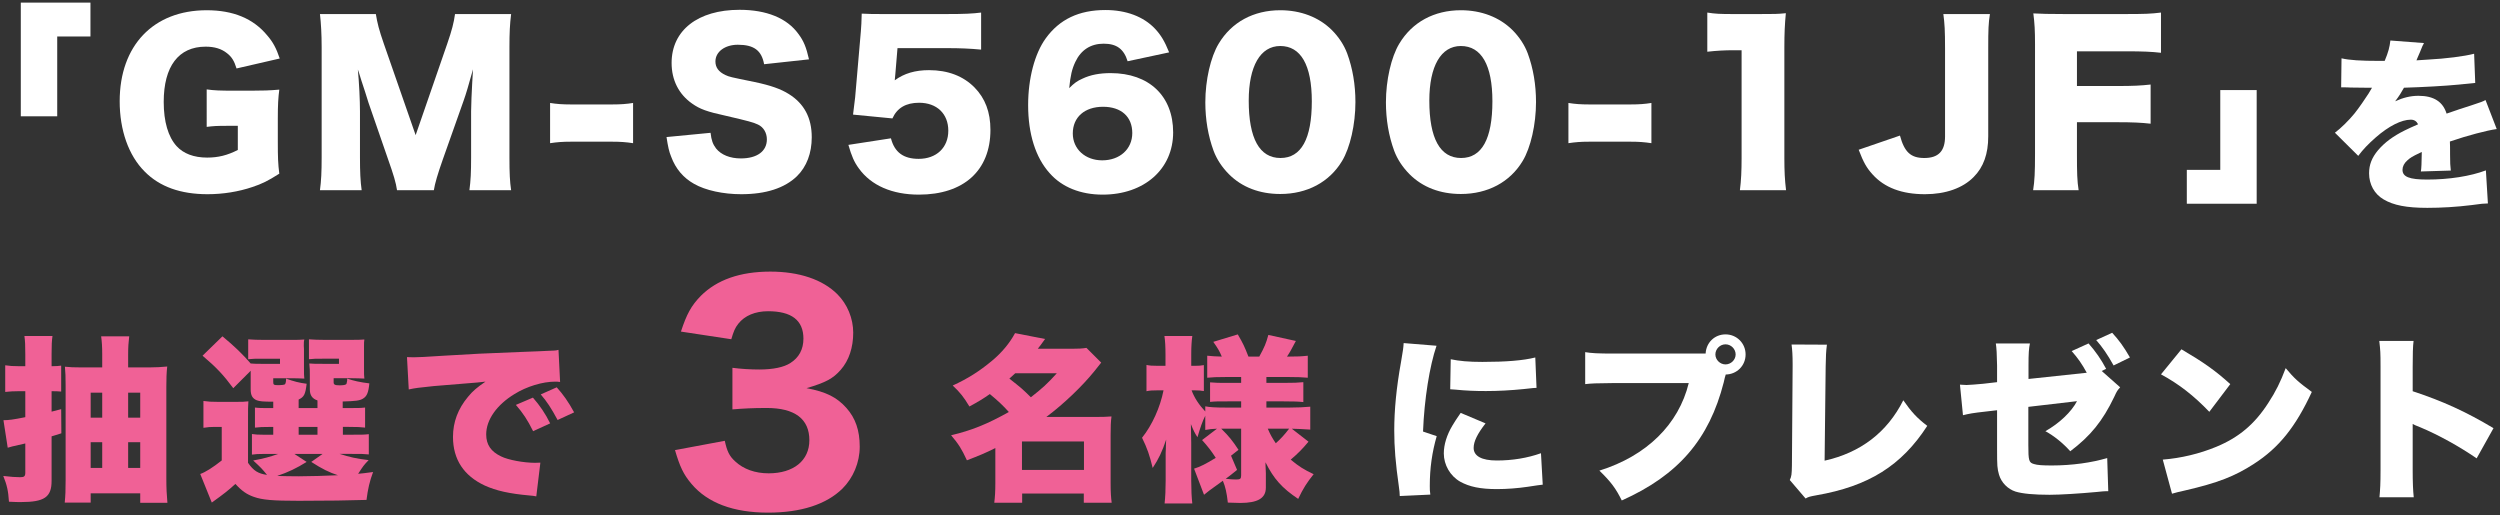
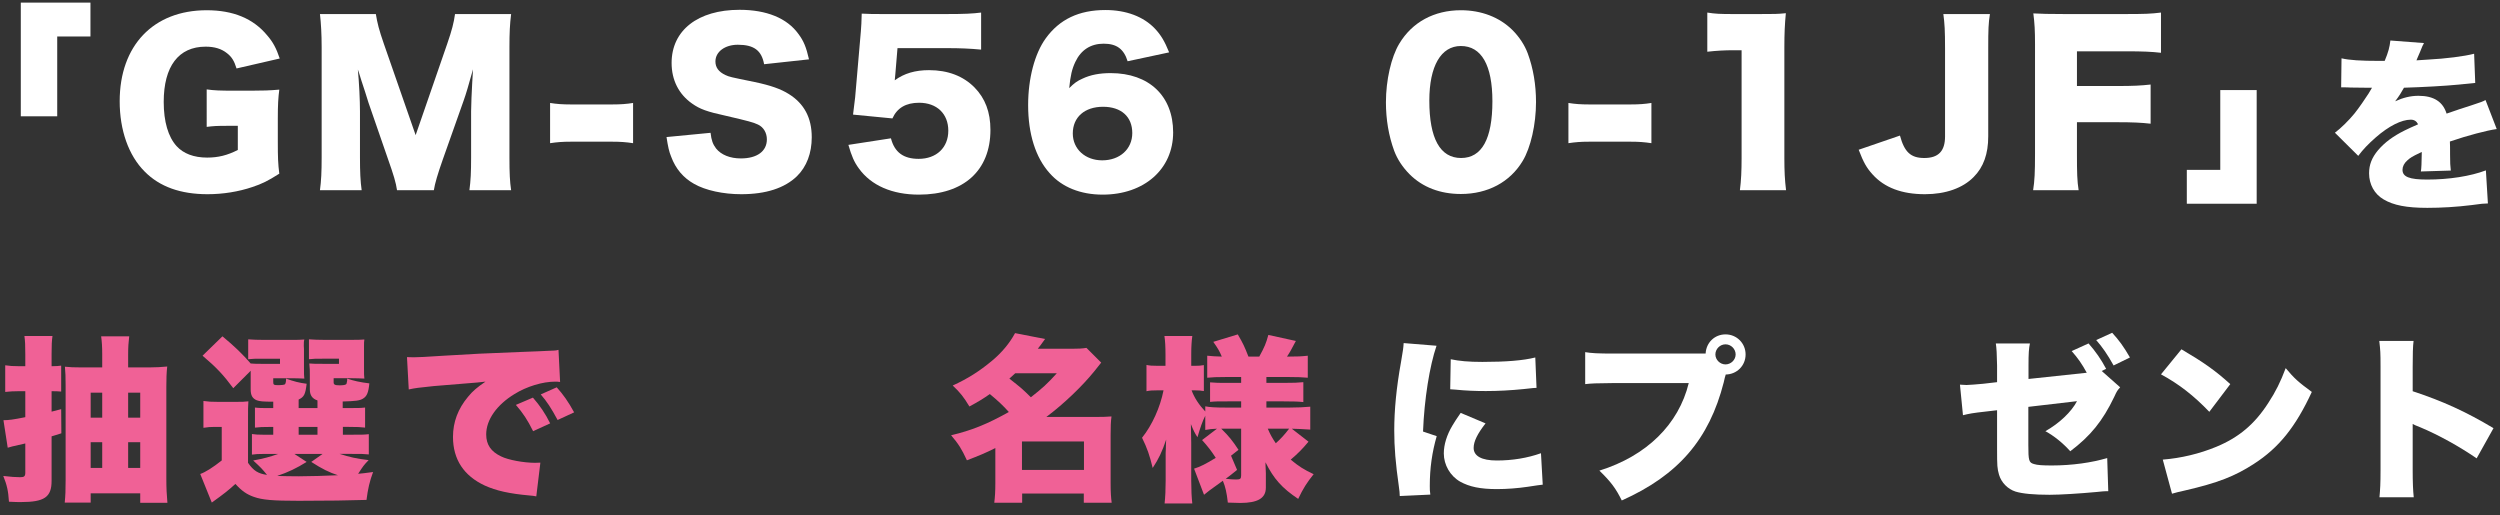
<svg xmlns="http://www.w3.org/2000/svg" version="1.1" id="レイヤー_1" x="0px" y="0px" width="524px" height="108px" viewBox="0 0 524 108" enable-background="new 0 0 524 108" xml:space="preserve">
  <rect x="0" y="0" width="524" height="108" fill="#333333" stroke="none" />
  <g>
    <g>
      <path fill="#FFFFFF" d="M4.36,24.376V0.548h14.599v7.1h-6.966v16.729H4.36z" />
      <path fill="#FFFFFF" d="M47.715,26.373c-2.263,0-3.017,0.044-4.393,0.222V18.74c1.642,0.223,2.707,0.267,5.812,0.267h3.55    c2.264,0,3.905-0.044,5.857-0.222c-0.222,1.686-0.311,3.15-0.311,6.034v4.97c0,3.15,0.044,4.57,0.311,6.611    c-2.44,1.554-3.639,2.13-5.635,2.796c-2.885,0.977-6.124,1.509-9.407,1.509c-5.636,0-10.028-1.553-13.179-4.748    c-3.372-3.372-5.236-8.652-5.236-14.731c0-11.67,7.056-19.08,18.237-19.08c5.547,0,9.762,1.73,12.69,5.28    c1.198,1.375,1.908,2.706,2.618,4.836l-9.052,2.086c-0.488-1.598-1.021-2.44-1.997-3.195c-1.153-0.932-2.618-1.375-4.481-1.375    c-5.68,0-8.786,4.127-8.786,11.581c0,4.127,0.932,7.321,2.707,9.274c1.42,1.553,3.594,2.396,6.39,2.396    c2.352,0,4.26-0.488,6.434-1.598v-5.058H47.715z" />
      <path fill="#FFFFFF" d="M83.215,39.862c-0.222-1.554-0.71-3.195-1.907-6.567l-4.083-11.804c-0.044-0.222-1.375-4.348-1.509-4.703    c-0.487-1.598-0.487-1.598-0.71-2.219c0.267,2.796,0.444,6.435,0.444,8.786v9.629c0,3.062,0.089,5.014,0.354,6.878h-8.741    c0.267-1.997,0.355-3.86,0.355-6.878V9.866c0-2.662-0.134-5.015-0.355-6.922h11.715c0.311,1.907,0.665,3.327,1.686,6.256    l6.656,19.125L93.731,9.2c1.021-2.973,1.376-4.393,1.642-6.256h11.759c-0.266,2.13-0.354,3.948-0.354,6.922v23.118    c0,3.372,0.089,5.103,0.354,6.878h-8.741c0.267-2.042,0.354-3.728,0.354-6.878v-9.674c0-1.064,0.134-4.393,0.223-5.768    c0.133-2.353,0.133-2.353,0.177-3.018c-0.976,3.461-1.42,5.059-1.996,6.655l-4.305,12.158c-1.109,3.15-1.686,5.104-1.907,6.523    H83.215z" />
      <path fill="#FFFFFF" d="M115.299,21.58c1.376,0.223,2.618,0.311,4.304,0.311h8.786c1.687,0,2.929-0.088,4.304-0.311v8.431    c-1.464-0.222-2.662-0.311-4.304-0.311h-8.786c-1.642,0-2.84,0.089-4.304,0.311V21.58z" />
      <path fill="#FFFFFF" d="M148.934,27.837c0.178,1.598,0.488,2.396,1.154,3.283c1.064,1.331,2.928,2.086,5.191,2.086    c3.416,0,5.458-1.509,5.458-3.993c0-1.376-0.71-2.574-1.864-3.106c-0.932-0.443-2.041-0.755-6.655-1.819    c-4.083-0.888-5.503-1.42-7.145-2.573c-2.795-1.953-4.304-4.926-4.304-8.52c0-6.834,5.502-11.138,14.243-11.138    c5.636,0,9.939,1.73,12.336,5.059c1.109,1.464,1.642,2.795,2.219,5.324l-9.407,1.021c-0.532-2.884-2.13-4.082-5.502-4.082    c-2.707,0-4.704,1.464-4.704,3.506c0,1.242,0.666,2.174,2.086,2.84c0.888,0.399,0.888,0.399,6.123,1.464    c3.372,0.71,5.502,1.464,7.188,2.529c3.195,1.997,4.792,4.97,4.792,9.052c0,3.328-1.064,6.168-3.105,8.165    c-2.574,2.484-6.479,3.771-11.67,3.771c-3.772,0-7.499-0.799-9.896-2.175c-2.219-1.242-3.86-3.15-4.792-5.68    c-0.444-1.064-0.666-2.085-0.977-4.126L148.934,27.837z" />
      <path fill="#FFFFFF" d="M187.672,15.412c0,0.223-0.045,0.666-0.133,1.42c1.996-1.464,4.304-2.129,7.188-2.129    c3.949,0,7.188,1.242,9.54,3.638c2.219,2.264,3.328,5.147,3.328,8.875c0,8.52-5.591,13.578-14.998,13.578    c-5.591,0-9.983-1.908-12.557-5.458c-1.021-1.376-1.554-2.662-2.219-4.97l8.919-1.376c0.754,2.929,2.618,4.305,5.812,4.305    c3.728,0,6.212-2.352,6.212-5.901s-2.396-5.857-6.123-5.857c-2.796,0-4.615,1.109-5.591,3.283l-8.254-0.799    c0.178-1.331,0.311-2.396,0.444-3.638l1.198-13.845c0.088-0.932,0.133-1.997,0.177-3.683c1.864,0.089,2.308,0.089,4.438,0.089    h13.268c3.904,0,5.547-0.089,7.321-0.312v7.766c-2.352-0.222-4.393-0.311-7.232-0.311h-10.295L187.672,15.412z" />
      <path fill="#FFFFFF" d="M236.351,12.839c-0.799-2.573-2.308-3.683-5.015-3.683c-2.706,0-4.748,1.287-5.945,3.815    c-0.71,1.509-1.021,2.84-1.287,5.503c1.064-1.065,1.687-1.509,2.795-1.997c1.687-0.799,3.595-1.153,5.902-1.153    c8.031,0,13.09,4.792,13.09,12.424c0,7.677-6.035,13.046-14.776,13.046c-4.615,0-8.52-1.554-11.093-4.481    c-2.974-3.284-4.526-8.254-4.526-14.288c0-5.591,1.376-10.783,3.683-13.978c2.885-3.994,6.967-5.946,12.514-5.946    c4.349,0,7.986,1.376,10.383,3.905c1.287,1.375,2.041,2.662,2.973,4.97L236.351,12.839z M224.857,27.97    c0,3.284,2.618,5.636,6.168,5.636c3.683,0,6.301-2.352,6.301-5.725c0-3.416-2.308-5.502-6.123-5.502    C227.343,22.379,224.857,24.554,224.857,27.97z" />
-       <path fill="#FFFFFF" d="M257.606,36.534c-1.464-1.465-2.573-3.15-3.239-4.926c-1.153-3.15-1.73-6.567-1.73-10.161    c0-4.659,1.109-9.496,2.796-12.291c2.706-4.526,7.321-7.011,12.913-7.011c4.303,0,8.076,1.464,10.781,4.126    c1.465,1.465,2.574,3.15,3.24,4.926c1.154,3.15,1.73,6.567,1.73,10.206c0,4.659-1.109,9.54-2.795,12.335    c-2.664,4.438-7.322,6.922-12.957,6.922C263.996,40.66,260.313,39.24,257.606,36.534z M261.733,21.092    c0,7.943,2.263,12.025,6.655,12.025c4.35,0,6.568-3.993,6.568-11.892c0-7.588-2.309-11.581-6.611-11.581    C264.174,9.645,261.733,13.859,261.733,21.092z" />
      <path fill="#FFFFFF" d="M295.459,36.534c-1.463-1.465-2.572-3.15-3.238-4.926c-1.154-3.15-1.73-6.567-1.73-10.161    c0-4.659,1.109-9.496,2.795-12.291c2.707-4.526,7.322-7.011,12.912-7.011c4.305,0,8.076,1.464,10.783,4.126    c1.465,1.465,2.574,3.15,3.238,4.926c1.154,3.15,1.73,6.567,1.73,10.206c0,4.659-1.109,9.54-2.795,12.335    c-2.662,4.438-7.322,6.922-12.957,6.922C301.85,40.66,298.166,39.24,295.459,36.534z M299.586,21.092    c0,7.943,2.264,12.025,6.656,12.025c4.348,0,6.566-3.993,6.566-11.892c0-7.588-2.307-11.581-6.611-11.581    C302.027,9.645,299.586,13.859,299.586,21.092z" />
      <path fill="#FFFFFF" d="M328.74,21.58c1.377,0.223,2.619,0.311,4.305,0.311h8.785c1.688,0,2.93-0.088,4.305-0.311v8.431    c-1.465-0.222-2.662-0.311-4.305-0.311h-8.785c-1.643,0-2.84,0.089-4.305,0.311V21.58z" />
      <path fill="#FFFFFF" d="M357.85,2.633c1.598,0.267,2.752,0.312,5.324,0.312h5.637c3.15,0,3.727,0,5.502-0.178    c-0.223,2.352-0.311,4.215-0.311,7.144v23.252c0,2.662,0.088,4.525,0.354,6.7h-9.672c0.266-2.042,0.354-4.127,0.354-6.7V10.531    h-1.773c-1.73,0-3.461,0.089-5.414,0.311V2.633z" />
      <path fill="#FFFFFF" d="M417.088,2.944c-0.311,1.952-0.354,3.283-0.354,7.144v18.503c0,3.639-0.977,6.435-3.062,8.52    c-2.264,2.308-5.857,3.595-10.205,3.595c-4.838,0-8.475-1.376-10.961-4.127c-1.287-1.42-1.908-2.529-2.928-5.191l8.652-2.973    c0.932,3.461,2.264,4.703,5.104,4.703c2.973,0,4.348-1.464,4.348-4.526V10.132c0-3.771-0.088-5.146-0.355-7.188H417.088z" />
      <path fill="#FFFFFF" d="M435.328,32.141c0,4.172,0.043,5.769,0.354,7.722h-9.539c0.311-1.953,0.398-3.728,0.398-7.588V9.289    c0-2.929-0.088-4.393-0.354-6.479c1.818,0.089,3.061,0.134,6.477,0.134h12.824c3.904,0,5.369-0.045,7.455-0.312v8.432    c-1.953-0.223-3.684-0.311-7.41-0.311h-10.205v7.276h8.342c3.461,0,5.146-0.089,7.1-0.311v8.209    c-1.953-0.222-3.729-0.311-7.1-0.311h-8.342V32.141z" />
      <path fill="#FFFFFF" d="M473,18.874v23.828h-14.643v-7.1h7.012V18.874H473z" />
    </g>
    <g>
      <path fill="#FFFFFF" d="M490.783,12.224c1.654,0.386,3.965,0.539,7.969,0.539c0.23,0,0.615,0,1.078,0    c0.77-1.848,1.039-2.887,1.193-4.273l7.045,0.539c-0.309,0.578-0.346,0.616-0.809,1.81c-0.5,1.116-0.73,1.732-0.77,1.81    c0.385-0.038,0.385-0.038,2.348-0.154c3.773-0.192,7.699-0.692,9.74-1.231l0.23,6.121c-1.193,0.115-2.348,0.23-3.465,0.347    c-2.732,0.27-7.545,0.539-11.471,0.654c-0.654,1.154-0.924,1.616-1.85,2.849c1.656-0.77,3.234-1.155,4.891-1.155    c3.195,0,5.119,1.232,5.891,3.734c0.654-0.23,0.654-0.23,2.693-0.924c0.115-0.038,1.156-0.385,2.387-0.77    c2.195-0.731,2.465-0.809,3.08-1.155l2.35,6.083c-2.002,0.27-6.121,1.347-9.818,2.617c0.039,1.04,0.039,1.078,0.039,2.772    c0,1.732,0.039,2.31,0.154,3.311l-6.275,0.192c0.115-0.577,0.154-1.771,0.193-4.081l-0.348,0.154    c-1.771,0.847-2.002,1.001-2.695,1.617c-0.654,0.577-1,1.271-1,1.963c0,1.463,1.424,2.041,5.158,2.041    c4.619,0,9.047-0.693,12.32-1.925l0.422,6.93c-1.115,0.038-1.115,0.038-3.426,0.346c-3.08,0.386-6.275,0.578-9.277,0.578    c-4.35,0-7.084-0.539-9.162-1.771c-1.926-1.116-3.041-3.156-3.041-5.467c0-1.809,0.576-3.271,1.885-4.851    c1.426-1.655,3.158-2.926,5.545-4.119c0.924-0.462,1.309-0.616,2.848-1.309c-0.346-0.654-0.809-0.963-1.539-0.963    c-1.963,0-4.619,1.348-7.314,3.696c-1.617,1.424-2.656,2.502-3.695,3.888l-4.891-4.851c1.232-0.924,2.85-2.502,4.082-4.004    c0.846-1.039,2.387-3.272,2.963-4.196c0.578-0.962,0.578-0.962,0.732-1.231c-0.539,0-0.963,0-1.232,0    c-1.654,0-1.654,0-3.311-0.039c-0.539-0.038-0.809-0.038-1.348-0.038c-0.076,0-0.309,0-0.578,0L490.783,12.224z" />
    </g>
    <g>
      <path fill="#F06196" d="M5.303,74.256c0-2.011-0.038-2.681-0.187-3.835h5.883c-0.149,1.117-0.187,1.936-0.187,3.798v2.531h0.372    c0.633,0,1.043-0.037,1.639-0.111v5.436C12.004,82,11.706,82,11.185,82h-0.372v4.281c0.596-0.148,1.043-0.261,2.011-0.521    l0.037,5.063c-1.191,0.373-1.898,0.596-2.048,0.634v9.345c0,3.388-1.489,4.431-6.44,4.431c-0.484,0-1.229,0-2.495-0.074    c-0.148-2.271-0.409-3.463-1.191-5.399c1.601,0.187,2.569,0.261,3.537,0.261c0.856,0,1.08-0.186,1.08-0.968v-6.106    c-2.979,0.671-2.979,0.671-3.687,0.895l-0.894-5.771c1.08,0,2.011-0.111,4.58-0.633V82H3.738c-0.894,0-1.675,0.037-2.644,0.148    v-5.584c0.969,0.148,1.639,0.186,2.719,0.186h1.489V74.256z M31.29,77.011c1.34,0,2.568-0.074,3.76-0.187    c-0.148,1.267-0.186,2.606-0.186,4.245v19.137c0,2.122,0.074,3.5,0.224,5.175h-5.696v-1.973H19.004v1.936h-5.437    c0.149-1.526,0.187-2.606,0.187-4.654V80.809c0-1.824-0.037-2.83-0.149-3.947c0.969,0.112,1.899,0.149,3.5,0.149h4.319v-2.792    c0-1.527-0.075-2.644-0.224-3.724h5.883c-0.149,1.229-0.224,2.234-0.224,3.946v2.569H31.29z M19.004,82.298v5.249h2.42v-5.249    H19.004z M19.004,92.686v5.398h2.42v-5.398H19.004z M29.392,87.547v-5.249h-2.532v5.249H29.392z M29.392,98.084v-5.398h-2.532    v5.398H29.392z" />
      <path fill="#F06196" d="M51.986,97.004c1.154,1.676,2.122,2.271,3.984,2.532c-1.043-1.267-1.229-1.489-2.904-3.017    c2.233-0.409,3.463-0.744,5.25-1.377h-2.867c-1.341,0-1.898,0.037-2.644,0.148v-4.318c0.819,0.111,1.191,0.148,2.569,0.148h1.898    v-1.638h-0.335c-2.048,0-2.494,0.037-3.5,0.148v-4.207c0.969,0.112,1.378,0.112,3.5,0.112h0.335v-1.341    c-2.122,0-2.904-0.074-3.462-0.298c-0.895-0.372-1.267-1.042-1.267-2.233v-3.947l-3.648,3.649    c-2.085-2.793-3.425-4.245-6.441-6.813l4.17-4.059c2.532,2.085,4.245,3.761,5.92,5.696c0.931,0.074,1.154,0.074,2.718,0.074h3.426    v-1.079h-3.537c-1.676,0-2.196,0-3.127,0.111v-4.17c0.968,0.075,2.01,0.112,3.201,0.112h5.25c1.936,0,2.494,0,3.313-0.075    c-0.111,0.373-0.111,0.671-0.111,1.304l0.037,0.744v3.984c0,1.079,0,1.675,0.074,2.159c-0.894-0.037-1.638-0.074-2.494-0.074    h-4.021v0.818c0,0.559,0.112,0.634,1.154,0.634c0.67,0,1.117-0.075,1.303-0.187c0.112-0.112,0.224-0.484,0.224-0.968    c0-0.075,0-0.149,0-0.224c1.639,0.596,2.793,0.894,4.319,1.079c-0.261,2.234-0.521,2.756-1.676,3.314v1.787h3.946v-1.602    c-1.117-0.372-1.601-1.117-1.601-2.309v-3.016c0-1.154,0-1.154-0.112-2.42c0.932,0.074,1.229,0.074,2.83,0.074h3.388v-1.079    h-3.164c-1.676,0-2.197,0-3.128,0.111v-4.17c0.969,0.075,2.011,0.112,3.202,0.112h5.101c1.937,0,2.494,0,3.313-0.075    c-0.074,0.447-0.074,0.708-0.074,1.267v4.766c0,1.116,0,1.675,0.074,2.159c-0.894-0.037-1.638-0.074-2.494-0.074h-3.946v0.856    c0,0.483,0.26,0.633,1.266,0.633c0.633,0,1.191-0.075,1.34-0.224c0.112-0.112,0.112-0.112,0.224-0.745v-0.298    c0-0.037,0-0.074,0-0.148c1.378,0.483,2.792,0.782,4.654,1.005c-0.187,1.937-0.521,2.718-1.341,3.202    c-0.67,0.409-1.526,0.521-4.244,0.596v1.378h1.229c2.085,0,2.494,0,3.463-0.112v4.207c-1.043-0.111-1.452-0.148-3.463-0.148    h-1.191v1.638h1.898c2.123,0,2.532,0,3.537-0.111v4.244c-1.079-0.111-1.489-0.111-3.537-0.111h-2.568    c2.085,0.67,3.5,1.005,6.068,1.303c-1.042,1.08-1.154,1.266-2.196,2.867c0.894-0.074,1.452-0.149,3.127-0.372    c-0.744,2.01-1.079,3.536-1.377,5.845c-3.276,0.112-8.563,0.187-14.186,0.187c-5.473,0-7.632-0.187-9.419-0.819    c-1.49-0.521-2.569-1.266-3.873-2.718c-1.601,1.452-2.271,1.974-4.951,3.909l-2.42-5.994c1.079-0.372,2.568-1.303,4.505-2.83    v-7.036H44.95c-0.819,0-1.341,0.037-2.309,0.187v-5.622c1.043,0.148,1.639,0.186,3.053,0.186h3.574c1.526,0,1.861,0,2.793-0.111    c-0.075,1.079-0.075,1.452-0.075,4.17V97.004z M64.273,96.818c-2.085,1.303-3.872,2.159-6.181,2.94    c1.191,0.038,2.867,0.075,4.542,0.075c2.011,0,6.181-0.112,8.191-0.224c-1.825-0.596-3.276-1.304-5.585-2.792l2.383-1.676h-5.92    L64.273,96.818z M62.598,91.121h3.946v-1.638h-3.946V91.121z" />
      <path fill="#F06196" d="M85.304,74.852c0.633,0.037,1.117,0.037,1.415,0.037c0.968,0,2.309-0.074,6.366-0.335    c5.361-0.335,8.973-0.521,16.047-0.782l3.835-0.148l1.563-0.075c1.267-0.037,1.489-0.074,1.676-0.074    c0.261,0,0.409-0.037,0.856-0.148l0.335,6.738c-0.521-0.074-0.67-0.074-1.043-0.074c-2.605,0-5.957,1.005-8.525,2.606    c-3.724,2.271-5.92,5.398-5.92,8.451c0,2.159,1.005,3.611,3.127,4.617c1.49,0.744,4.766,1.34,7.111,1.34    c0.298,0,0.559,0,1.117-0.037l-0.856,7.074c-0.521-0.112-0.633-0.112-1.377-0.187c-4.245-0.372-7.037-1.005-9.42-2.085    c-4.394-2.048-6.664-5.473-6.664-10.201c0-3.09,1.042-5.883,3.164-8.414c0.968-1.191,1.862-1.937,3.649-3.165l-1.75,0.187    c-0.819,0.074-2.123,0.186-9.085,0.744c-3.462,0.372-3.648,0.372-5.249,0.707L85.304,74.852z M111.701,83.34    c1.489,1.713,2.606,3.352,3.611,5.398l-3.574,1.639c-1.154-2.346-2.122-3.798-3.611-5.511L111.701,83.34z M116.69,81.181    c1.34,1.489,2.383,2.941,3.648,5.25l-3.463,1.601c-1.34-2.494-2.271-3.909-3.537-5.361L116.69,81.181z" />
    </g>
    <g>
-       <path fill="#F06196" d="M151.914,92.392c0.475,2.193,0.949,3.202,2.194,4.328c1.72,1.602,4.15,2.49,6.997,2.49    c5.218,0,8.538-2.668,8.538-6.938c0-4.447-3.023-6.76-8.953-6.76c-2.965,0-4.981,0.119-7.175,0.297v-8.717    c1.778,0.237,3.795,0.356,5.633,0.356c2.905,0,5.159-0.475,6.522-1.364c1.779-1.127,2.728-2.846,2.728-5.1    c0-3.854-2.49-5.751-7.412-5.751c-2.728,0-4.921,0.948-6.226,2.608c-0.712,0.89-1.008,1.66-1.482,3.262l-10.555-1.602    c1.186-3.616,2.135-5.396,4.15-7.471c3.38-3.38,8.242-5.1,14.587-5.1c6.048,0,10.97,1.66,14.053,4.743    c2.076,2.076,3.321,5.041,3.321,8.064c0,3.084-0.89,5.812-2.609,7.768c-1.601,1.839-3.143,2.669-7.175,3.854    c4.092,0.771,6.345,1.897,8.36,4.15c1.897,2.135,2.787,4.685,2.787,8.124c0,3.32-1.363,6.522-3.617,8.775    c-3.38,3.32-8.716,5.04-15.595,5.04c-7.233,0-12.688-2.016-16.068-6.048c-1.661-1.957-2.432-3.617-3.439-7.057L151.914,92.392z" />
-     </g>
+       </g>
    <g>
      <path fill="#F06196" d="M208.622,93.914c-2.16,1.079-3.352,1.563-5.957,2.568c-1.08-2.346-1.75-3.425-3.314-5.249    c4.245-1.006,7.521-2.309,12.101-4.878c-1.191-1.34-2.309-2.383-3.983-3.76c-1.378,0.968-2.346,1.563-4.282,2.605    c-1.154-1.936-1.973-2.979-3.499-4.393c3.164-1.452,5.584-2.979,8.265-5.213c2.048-1.713,3.687-3.686,4.803-5.771l6.292,1.229    c-0.781,1.08-1.042,1.452-1.526,2.048h7.148c1.341,0,2.16-0.037,3.054-0.187l3.09,3.091c-0.521,0.633-0.521,0.633-1.452,1.824    c-2.531,3.127-6.366,6.813-10.053,9.568h10.127c1.713,0,2.644-0.037,3.537-0.111c-0.148,1.042-0.186,2.159-0.186,3.834v10.202    c0,1.824,0.074,2.94,0.223,4.058h-5.845v-1.936h-12.92v1.936h-5.845c0.148-1.191,0.224-2.346,0.224-4.058V93.914z M212.792,78.239    c-0.596,0.559-0.708,0.67-1.229,1.117c2.644,2.085,2.644,2.085,4.505,3.909c2.346-1.824,3.537-2.904,5.437-5.026H212.792z     M214.206,98.493H227.2v-5.957h-12.994V98.493z" />
      <path fill="#F06196" d="M265.322,102.217c0,2.196-1.676,3.201-5.362,3.201c-0.149,0-1.006-0.037-2.606-0.074    c-0.224-2.048-0.521-3.351-1.042-4.579c-3.016,2.159-3.128,2.271-3.947,2.941l-2.085-5.474c1.229-0.372,2.495-1.005,4.543-2.271    c-0.856-1.341-1.713-2.458-2.867-3.724l3.128-2.383c-1.006,0.037-1.639,0.111-2.458,0.261v-2.979    c-0.633,1.266-1.005,2.383-1.638,4.505c-0.633-1.005-0.782-1.303-1.378-2.755c0.037,1.974,0.074,2.866,0.074,3.909v7.931    c0,1.898,0.075,3.499,0.224,4.803H244.1c0.148-1.341,0.223-2.979,0.223-4.803v-4.915c0-0.111,0-0.409,0-0.894    c0-0.148,0.038-0.446,0.038-0.819c0-0.855,0.037-1.154,0.074-1.973c-0.856,2.568-1.602,4.096-2.83,5.957    c-0.67-2.756-1.154-4.133-2.233-6.33c2.122-2.643,3.798-6.366,4.505-9.94h-1.191c-1.08,0-1.75,0.037-2.383,0.187v-5.511    c0.633,0.149,1.229,0.187,2.383,0.187h1.601V74.33c0-1.75-0.074-2.867-0.224-3.909h5.846c-0.148,1.079-0.224,2.233-0.224,3.872    v2.383h0.782c0.819,0,1.191-0.037,1.861-0.149v5.437c-0.633-0.112-1.154-0.149-1.898-0.149h-0.67    c0.559,1.526,1.526,3.016,2.866,4.431v-1.08c0.894,0.187,2.159,0.261,4.319,0.261h3.201v-1.303h-2.755    c-2.122,0-2.681,0-3.76,0.111v-4.095c1.303,0.111,1.712,0.111,3.723,0.111h2.792v-1.229h-3.238c-1.824,0-2.793,0.037-3.872,0.148    v-4.616c1.042,0.111,1.749,0.148,3.053,0.186c-0.447-1.079-0.894-1.861-1.787-3.09l5.138-1.563    c1.154,1.973,1.415,2.568,2.234,4.653h2.271c1.117-2.048,1.416-2.755,1.9-4.542l5.77,1.266c-1.08,2.048-1.266,2.383-1.861,3.276    h0.336c1.676,0,2.754-0.037,4.02-0.186v4.616c-1.229-0.111-2.158-0.148-3.908-0.148h-4.766v1.229h3.648    c2.271,0,2.867-0.037,4.096-0.149v4.17c-1.08-0.111-1.787-0.148-4.133-0.148h-3.611v1.303h4.877c1.639,0,3.053-0.074,4.318-0.186    v4.803c-1.562-0.112-2.605-0.149-3.871-0.187l3.5,2.718c-1.266,1.526-2.271,2.532-3.725,3.761    c1.639,1.377,2.756,2.085,4.805,3.053c-1.416,1.75-2.234,3.053-3.24,5.176c-3.352-2.234-5.139-4.208-6.85-7.67    c0,0.261,0,0.483,0,0.596c0.037,0.931,0.074,1.489,0.074,1.675V102.217z M259.29,98.493c-1.154,0.968-1.602,1.266-2.383,1.861    c1.079,0.112,1.601,0.149,2.196,0.149c0.856,0,1.042-0.149,1.042-0.894v-9.755h-4.17c1.602,1.563,2.458,2.644,3.612,4.431    l-1.564,1.229L259.29,98.493z M265.73,89.855c0.484,1.154,0.895,1.898,1.676,3.053c1.006-0.894,1.861-1.824,2.793-3.053H265.73z" />
      <path fill="#FFFFFF" d="M301.096,72.469c-1.451,4.244-2.568,11.206-2.83,17.982l2.867,0.968    c-0.969,3.352-1.451,6.702-1.451,10.425c0,0.708,0,1.043,0.111,1.824l-6.404,0.299c-0.037-0.708-0.037-1.006-0.186-1.974    c-0.707-4.989-0.969-8.229-0.969-11.766c0-4.281,0.447-8.973,1.416-14.334c0.445-2.606,0.482-2.866,0.557-3.983L301.096,72.469z     M311.371,88.738c-1.713,2.197-2.494,3.798-2.494,5.139c0,1.712,1.676,2.643,4.84,2.643c3.314,0,6.441-0.521,9.271-1.526    l0.371,6.591c-0.967,0.111-0.967,0.111-3.164,0.446c-2.01,0.298-4.318,0.484-6.441,0.484c-3.463,0-5.77-0.484-7.707-1.564    c-2.084-1.191-3.424-3.499-3.424-5.919c0-1.825,0.633-3.873,1.787-5.809c0.52-0.856,0.744-1.229,1.75-2.681L311.371,88.738z     M304.074,75.298c1.75,0.372,3.723,0.559,6.627,0.559c4.951,0,8.602-0.298,11.096-0.931l0.26,6.366    c-0.334,0-0.707,0.038-2.754,0.261c-2.57,0.261-5.287,0.41-7.857,0.41c-2.27,0-4.133-0.075-6.402-0.298    c-0.299-0.038-0.559-0.038-1.08-0.075L304.074,75.298z" />
      <path fill="#FFFFFF" d="M361.668,78.648l-0.037,0.149c-0.037,0.149-0.074,0.261-0.113,0.372l-0.223,0.969    c-3.053,11.951-9.531,19.472-21.371,24.759c-1.229-2.495-2.271-3.909-4.691-6.255c9.904-3.091,16.605-9.681,18.729-18.355h-15.562    c-3.947,0.037-4.84,0.074-6.145,0.224v-6.702c1.416,0.224,2.457,0.298,6.256,0.298h18.988c0.111-2.308,1.898-4.021,4.17-4.021    c2.346,0,4.207,1.861,4.207,4.207s-1.824,4.17-4.17,4.207L361.668,78.648z M359.545,74.293c0,1.117,0.969,2.085,2.123,2.085    s2.121-0.968,2.121-2.085c0-1.154-0.967-2.122-2.121-2.122S359.545,73.139,359.545,74.293z" />
-       <path fill="#FFFFFF" d="M382.922,72.245c-0.186,1.415-0.223,2.383-0.262,4.579l-0.223,19.733    c7.521-1.676,13.105-5.92,16.494-12.659c1.713,2.457,2.867,3.724,5.025,5.361c-5.398,8.34-12.285,12.659-23.27,14.558    c-1.377,0.261-1.602,0.298-2.234,0.67l-3.312-3.872c0.371-0.781,0.41-1.191,0.447-3.053l0.148-20.701c0-0.186,0-0.409,0-0.596    c0-1.749-0.074-2.94-0.225-4.058L382.922,72.245z" />
      <path fill="#FFFFFF" d="M437.387,78.128c-1.041-1.899-1.824-3.016-3.164-4.542l3.537-1.602c1.451,1.639,2.643,3.351,3.686,5.324    l-0.93,0.447l3.871,3.425c-0.596,0.67-0.67,0.745-1.266,2.048c-2.42,5.026-4.914,8.116-9.195,11.355    c-1.564-1.75-3.426-3.239-5.213-4.207c2.904-1.639,5.436-4.021,6.627-6.292l-10.201,1.191v7.968c0,3.313,0.111,3.723,1.191,4.021    c0.707,0.224,1.75,0.298,3.76,0.298c4.17,0,8.414-0.596,11.58-1.563l0.223,6.962h-0.596c-0.521,0.037-0.857,0.037-1.006,0.074    c-0.111,0-0.371,0.037-0.744,0.075c-3.574,0.335-7.781,0.596-9.941,0.596c-3.238,0-5.695-0.224-7.148-0.671    c-1.637-0.521-2.979-1.898-3.463-3.537c-0.371-1.303-0.408-1.824-0.408-5.398v-8.116l-2.234,0.261    c-3.016,0.335-3.5,0.447-4.914,0.782l-0.633-6.404c0.707,0.037,1.191,0.074,1.377,0.074c0.521,0,2.271-0.148,3.5-0.261    l2.904-0.335v-3.499c-0.037-2.346-0.111-3.649-0.262-4.617h7.148c-0.223,1.006-0.297,2.159-0.297,4.468v2.979L437.387,78.128z     M442.711,69.751c1.379,1.489,2.42,2.903,3.725,5.175l-3.426,1.676c-1.303-2.346-2.346-3.835-3.648-5.324L442.711,69.751z" />
      <path fill="#FFFFFF" d="M457.229,73.213c4.691,2.756,7.111,4.468,10.238,7.298l-4.395,5.808    c-3.238-3.388-6.402-5.845-10.127-7.855L457.229,73.213z M453.318,96.334c3.797-0.298,7.707-1.229,11.207-2.681    c4.691-1.937,8.041-4.729,10.908-9.196c1.564-2.383,2.57-4.431,3.648-7.297c1.824,2.196,2.682,2.94,5.475,4.988    c-3.389,7.335-6.926,11.729-12.139,15.079c-4.021,2.606-7.559,3.983-14.482,5.585c-1.453,0.335-1.676,0.372-2.682,0.67    L453.318,96.334z" />
      <path fill="#FFFFFF" d="M498.736,104.227c0.15-1.675,0.225-2.755,0.225-5.696V76.861c0-3.016-0.037-3.388-0.262-5.398h7.186    c-0.148,1.08-0.186,2.941-0.186,5.437V82c6.33,2.085,11.133,4.281,16.939,7.744l-3.535,6.329    c-3.613-2.494-8.006-4.915-11.729-6.479c-1.303-0.521-1.303-0.521-1.676-0.744v9.68c0,2.495,0.074,4.356,0.223,5.696H498.736z" />
    </g>
  </g>
</svg>